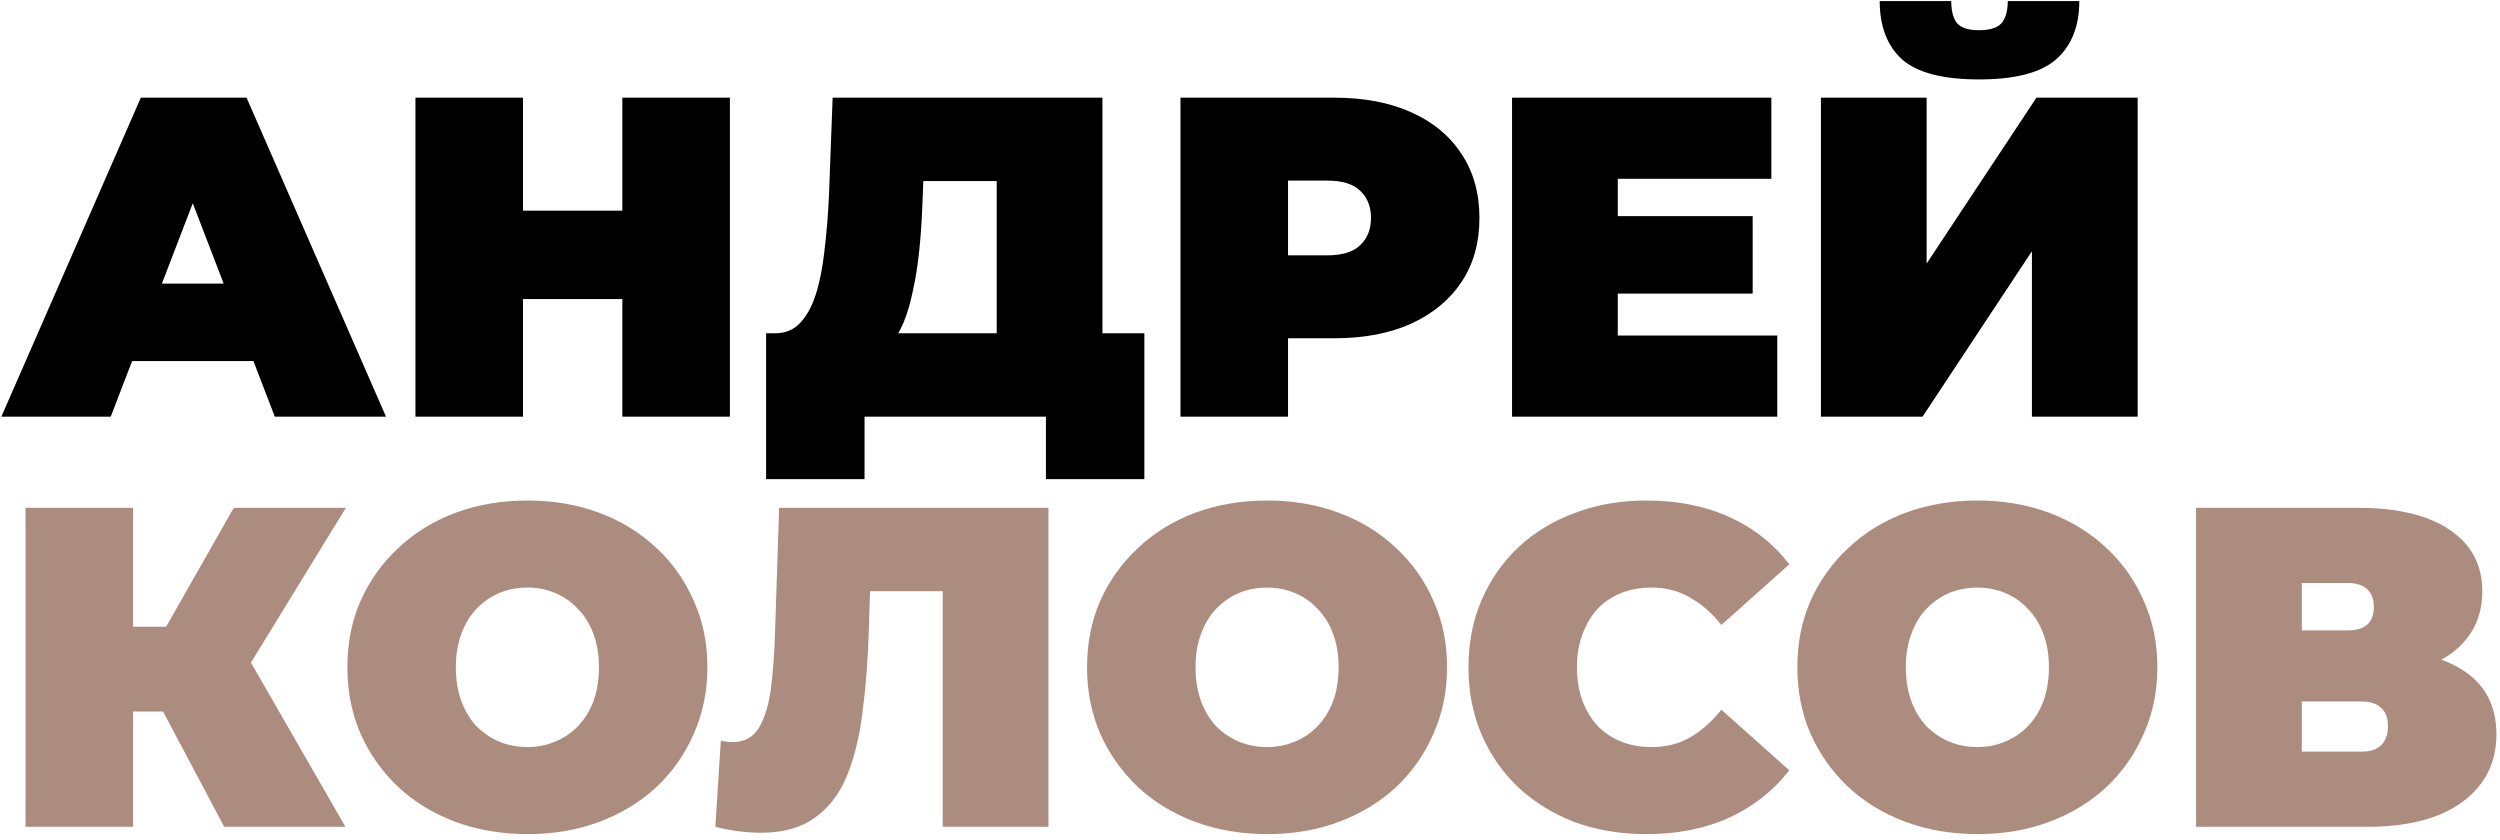
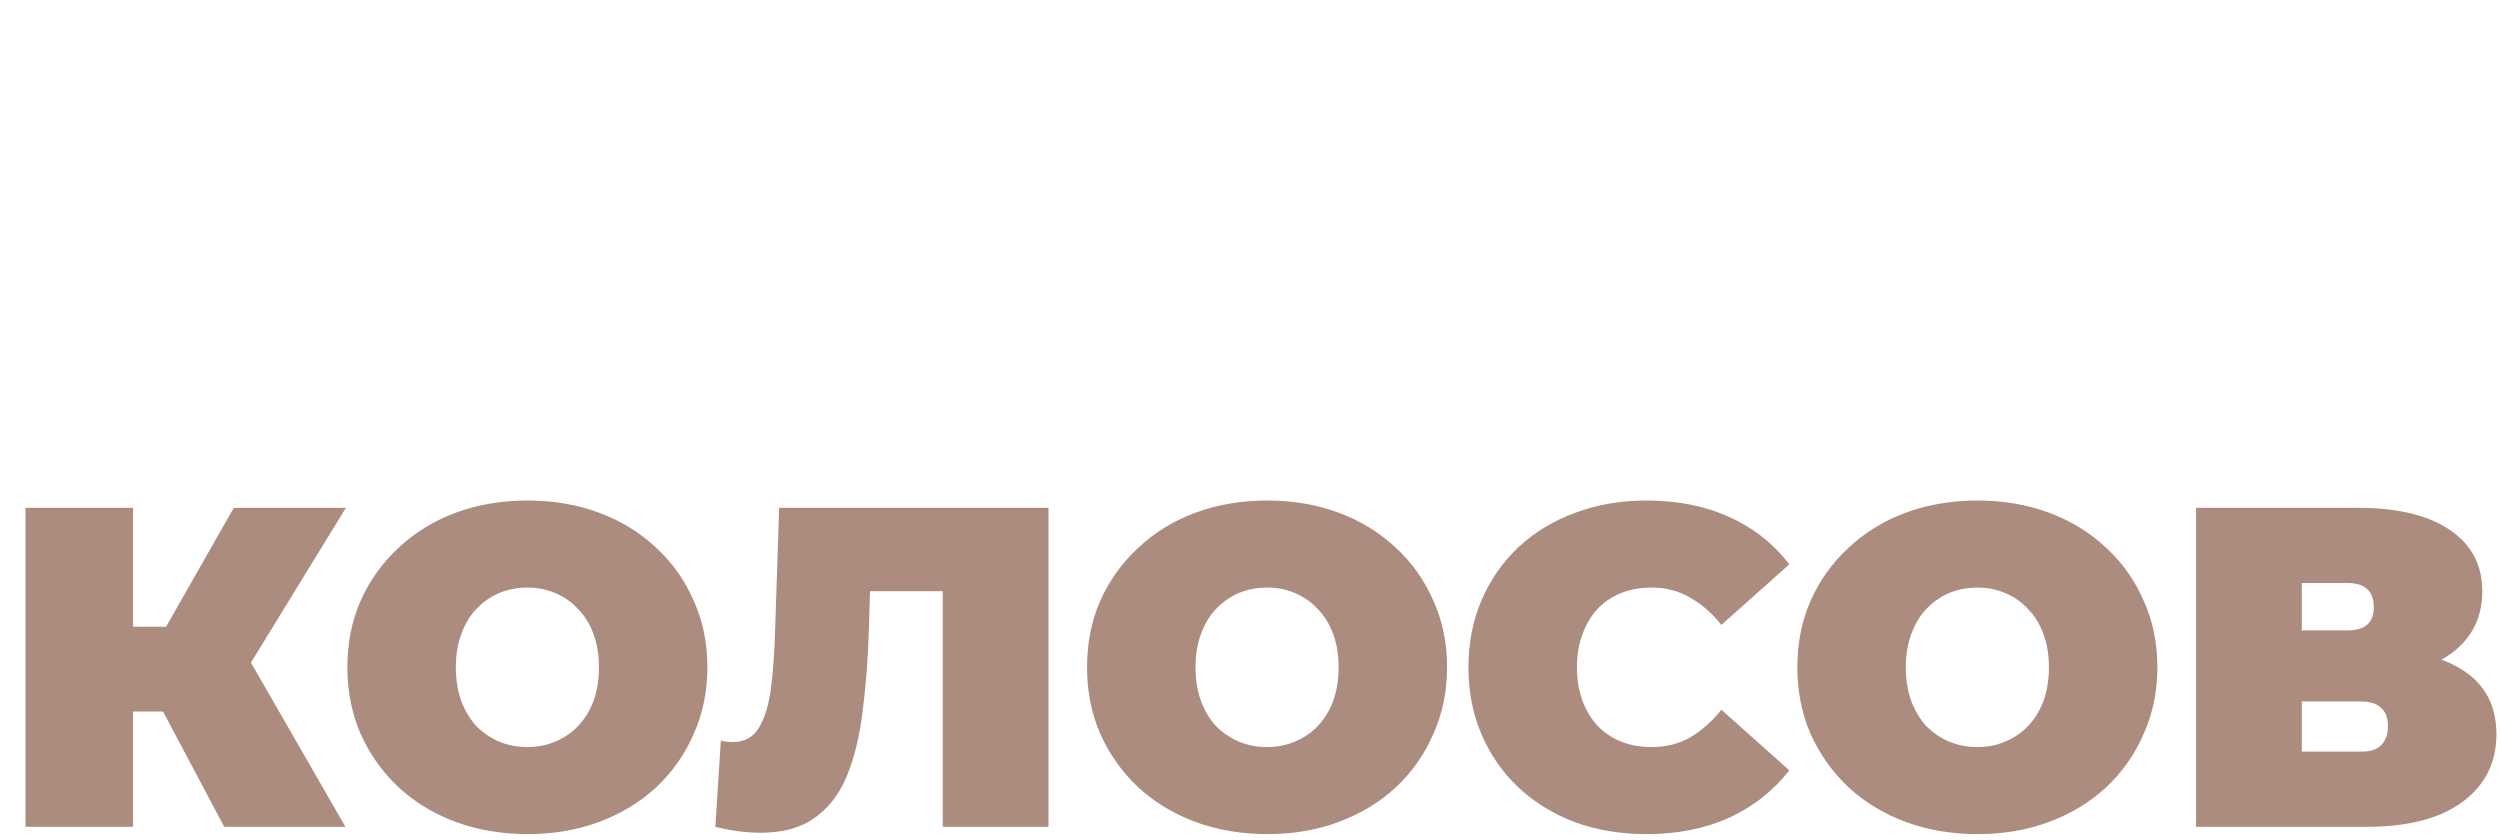
<svg xmlns="http://www.w3.org/2000/svg" width="384" height="129" viewBox="0 0 384 129" fill="none">
-   <path d="M0.21 64L21.63 15H37.87L59.29 64H42.21L26.39 22.84H32.83L17.01 64H0.21ZM12.95 55.46L17.15 43.56H39.69L43.89 55.46H12.95ZM95.593 15H112.113V64H95.593V15ZM80.333 64H63.813V15H80.333V64ZM96.713 45.94H79.213V32.36H96.713V45.94ZM153.094 57V27.81H141.824L141.684 31.31C141.591 33.877 141.428 36.28 141.194 38.52C140.961 40.76 140.634 42.813 140.214 44.68C139.841 46.547 139.351 48.203 138.744 49.65C138.138 51.05 137.391 52.217 136.504 53.15L119.074 51.19C120.614 51.19 121.874 50.677 122.854 49.65C123.881 48.577 124.698 47.107 125.304 45.24C125.911 43.327 126.354 41.087 126.634 38.52C126.961 35.907 127.194 33.037 127.334 29.91L127.894 15H169.334V57H153.094ZM117.674 73.59V51.19H175.774V73.59H160.654V64H132.794V73.59H117.674ZM181.322 64V15H204.912C209.486 15 213.429 15.747 216.742 17.24C220.102 18.733 222.692 20.88 224.512 23.68C226.332 26.433 227.242 29.7 227.242 33.48C227.242 37.26 226.332 40.527 224.512 43.28C222.692 46.033 220.102 48.18 216.742 49.72C213.429 51.213 209.486 51.96 204.912 51.96H190.492L197.842 44.89V64H181.322ZM197.842 46.71L190.492 39.22H203.862C206.149 39.22 207.829 38.707 208.902 37.68C210.022 36.653 210.582 35.253 210.582 33.48C210.582 31.707 210.022 30.307 208.902 29.28C207.829 28.253 206.149 27.74 203.862 27.74H190.492L197.842 20.25V46.71ZM247.37 33.2H269.21V45.1H247.37V33.2ZM248.49 51.54H272.99V64H232.25V15H272.08V27.46H248.49V51.54ZM279.692 64V15H295.932V40.48L312.802 15H328.342V64H312.102V38.59L295.302 64H279.692ZM303.982 12.2C298.428 12.2 294.485 11.173 292.152 9.12C289.865 7.02 288.722 4.033 288.722 0.16H299.712C299.712 1.7 300.015 2.843 300.622 3.59C301.275 4.29 302.395 4.64 303.982 4.64C305.615 4.64 306.758 4.29 307.412 3.59C308.065 2.843 308.392 1.7 308.392 0.16H319.382C319.382 4.033 318.192 7.02 315.812 9.12C313.478 11.173 309.535 12.2 303.982 12.2Z" fill="black" />
  <path d="M34.44 127L22.26 104.04L35.42 96.34L53.06 127H34.44ZM3.92 127V78H20.44V127H3.92ZM15.68 109.29V96.27H34.23V109.29H15.68ZM37.03 104.25L21.84 102.71L35.91 78H53.13L37.03 104.25ZM81.078 128.12C77.065 128.12 73.355 127.49 69.948 126.23C66.588 124.97 63.671 123.197 61.198 120.91C58.725 118.577 56.788 115.847 55.388 112.72C54.035 109.593 53.358 106.187 53.358 102.5C53.358 98.767 54.035 95.36 55.388 92.28C56.788 89.153 58.725 86.447 61.198 84.16C63.671 81.827 66.588 80.03 69.948 78.77C73.355 77.51 77.041 76.88 81.008 76.88C85.021 76.88 88.708 77.51 92.068 78.77C95.428 80.03 98.345 81.827 100.818 84.16C103.291 86.447 105.205 89.153 106.558 92.28C107.958 95.36 108.658 98.767 108.658 102.5C108.658 106.187 107.958 109.593 106.558 112.72C105.205 115.847 103.291 118.577 100.818 120.91C98.345 123.197 95.428 124.97 92.068 126.23C88.708 127.49 85.045 128.12 81.078 128.12ZM81.008 114.75C82.548 114.75 83.971 114.47 85.278 113.91C86.631 113.35 87.798 112.557 88.778 111.53C89.805 110.457 90.598 109.173 91.158 107.68C91.718 106.14 91.998 104.413 91.998 102.5C91.998 100.587 91.718 98.883 91.158 97.39C90.598 95.85 89.805 94.567 88.778 93.54C87.798 92.467 86.631 91.65 85.278 91.09C83.971 90.53 82.548 90.25 81.008 90.25C79.468 90.25 78.021 90.53 76.668 91.09C75.361 91.65 74.195 92.467 73.168 93.54C72.188 94.567 71.418 95.85 70.858 97.39C70.298 98.883 70.018 100.587 70.018 102.5C70.018 104.413 70.298 106.14 70.858 107.68C71.418 109.173 72.188 110.457 73.168 111.53C74.195 112.557 75.361 113.35 76.668 113.91C78.021 114.47 79.468 114.75 81.008 114.75ZM116.876 127.91C115.85 127.91 114.753 127.84 113.586 127.7C112.42 127.56 111.183 127.327 109.876 127L110.716 113.77C111.37 113.91 111.976 113.98 112.536 113.98C114.356 113.98 115.71 113.233 116.596 111.74C117.483 110.247 118.09 108.24 118.416 105.72C118.743 103.153 118.953 100.283 119.046 97.11L119.676 78H161.046V127H144.806V87.31L148.376 90.81H130.526L133.746 87.1L133.466 96.48C133.326 101.193 133 105.487 132.486 109.36C132.02 113.187 131.203 116.5 130.036 119.3C128.87 122.053 127.213 124.177 125.066 125.67C122.966 127.163 120.236 127.91 116.876 127.91ZM194.691 128.12C190.678 128.12 186.968 127.49 183.561 126.23C180.201 124.97 177.285 123.197 174.811 120.91C172.338 118.577 170.401 115.847 169.001 112.72C167.648 109.593 166.971 106.187 166.971 102.5C166.971 98.767 167.648 95.36 169.001 92.28C170.401 89.153 172.338 86.447 174.811 84.16C177.285 81.827 180.201 80.03 183.561 78.77C186.968 77.51 190.655 76.88 194.621 76.88C198.635 76.88 202.321 77.51 205.681 78.77C209.041 80.03 211.958 81.827 214.431 84.16C216.905 86.447 218.818 89.153 220.171 92.28C221.571 95.36 222.271 98.767 222.271 102.5C222.271 106.187 221.571 109.593 220.171 112.72C218.818 115.847 216.905 118.577 214.431 120.91C211.958 123.197 209.041 124.97 205.681 126.23C202.321 127.49 198.658 128.12 194.691 128.12ZM194.621 114.75C196.161 114.75 197.585 114.47 198.891 113.91C200.245 113.35 201.411 112.557 202.391 111.53C203.418 110.457 204.211 109.173 204.771 107.68C205.331 106.14 205.611 104.413 205.611 102.5C205.611 100.587 205.331 98.883 204.771 97.39C204.211 95.85 203.418 94.567 202.391 93.54C201.411 92.467 200.245 91.65 198.891 91.09C197.585 90.53 196.161 90.25 194.621 90.25C193.081 90.25 191.635 90.53 190.281 91.09C188.975 91.65 187.808 92.467 186.781 93.54C185.801 94.567 185.031 95.85 184.471 97.39C183.911 98.883 183.631 100.587 183.631 102.5C183.631 104.413 183.911 106.14 184.471 107.68C185.031 109.173 185.801 110.457 186.781 111.53C187.808 112.557 188.975 113.35 190.281 113.91C191.635 114.47 193.081 114.75 194.621 114.75ZM252.857 128.12C248.937 128.12 245.297 127.513 241.937 126.3C238.624 125.04 235.73 123.267 233.257 120.98C230.83 118.693 228.94 115.987 227.587 112.86C226.234 109.733 225.557 106.28 225.557 102.5C225.557 98.72 226.234 95.267 227.587 92.14C228.94 89.013 230.83 86.307 233.257 84.02C235.73 81.733 238.624 79.983 241.937 78.77C245.297 77.51 248.937 76.88 252.857 76.88C257.664 76.88 261.91 77.72 265.597 79.4C269.33 81.08 272.41 83.507 274.837 86.68L264.407 95.99C262.96 94.17 261.35 92.77 259.577 91.79C257.85 90.763 255.89 90.25 253.697 90.25C251.97 90.25 250.407 90.53 249.007 91.09C247.607 91.65 246.394 92.467 245.367 93.54C244.387 94.613 243.617 95.92 243.057 97.46C242.497 98.953 242.217 100.633 242.217 102.5C242.217 104.367 242.497 106.07 243.057 107.61C243.617 109.103 244.387 110.387 245.367 111.46C246.394 112.533 247.607 113.35 249.007 113.91C250.407 114.47 251.97 114.75 253.697 114.75C255.89 114.75 257.85 114.26 259.577 113.28C261.35 112.253 262.96 110.83 264.407 109.01L274.837 118.32C272.41 121.447 269.33 123.873 265.597 125.6C261.91 127.28 257.664 128.12 252.857 128.12ZM303.793 128.12C299.78 128.12 296.07 127.49 292.663 126.23C289.303 124.97 286.386 123.197 283.913 120.91C281.44 118.577 279.503 115.847 278.103 112.72C276.75 109.593 276.073 106.187 276.073 102.5C276.073 98.767 276.75 95.36 278.103 92.28C279.503 89.153 281.44 86.447 283.913 84.16C286.386 81.827 289.303 80.03 292.663 78.77C296.07 77.51 299.756 76.88 303.723 76.88C307.736 76.88 311.423 77.51 314.783 78.77C318.143 80.03 321.06 81.827 323.533 84.16C326.006 86.447 327.92 89.153 329.273 92.28C330.673 95.36 331.373 98.767 331.373 102.5C331.373 106.187 330.673 109.593 329.273 112.72C327.92 115.847 326.006 118.577 323.533 120.91C321.06 123.197 318.143 124.97 314.783 126.23C311.423 127.49 307.76 128.12 303.793 128.12ZM303.723 114.75C305.263 114.75 306.686 114.47 307.993 113.91C309.346 113.35 310.513 112.557 311.493 111.53C312.52 110.457 313.313 109.173 313.873 107.68C314.433 106.14 314.713 104.413 314.713 102.5C314.713 100.587 314.433 98.883 313.873 97.39C313.313 95.85 312.52 94.567 311.493 93.54C310.513 92.467 309.346 91.65 307.993 91.09C306.686 90.53 305.263 90.25 303.723 90.25C302.183 90.25 300.736 90.53 299.383 91.09C298.076 91.65 296.91 92.467 295.883 93.54C294.903 94.567 294.133 95.85 293.573 97.39C293.013 98.883 292.733 100.587 292.733 102.5C292.733 104.413 293.013 106.14 293.573 107.68C294.133 109.173 294.903 110.457 295.883 111.53C296.91 112.557 298.076 113.35 299.383 113.91C300.736 114.47 302.183 114.75 303.723 114.75ZM337.319 127V78H362.169C368.235 78 372.925 79.12 376.239 81.36C379.599 83.6 381.279 86.75 381.279 90.81C381.279 94.777 379.739 97.927 376.659 100.26C373.579 102.547 369.425 103.69 364.199 103.69L365.599 99.91C371.152 99.91 375.515 101.007 378.689 103.2C381.862 105.393 383.449 108.59 383.449 112.79C383.449 117.13 381.722 120.583 378.269 123.15C374.815 125.717 369.892 127 363.499 127H337.319ZM353.559 115.45H362.729C364.082 115.45 365.085 115.123 365.739 114.47C366.439 113.77 366.789 112.79 366.789 111.53C366.789 110.27 366.439 109.337 365.739 108.73C365.085 108.077 364.082 107.75 362.729 107.75H353.559V115.45ZM353.559 96.83H360.559C361.959 96.83 362.985 96.527 363.639 95.92C364.292 95.313 364.619 94.427 364.619 93.26C364.619 92.047 364.292 91.137 363.639 90.53C362.985 89.877 361.959 89.55 360.559 89.55H353.559V96.83Z" fill="#AD8C80" />
</svg>